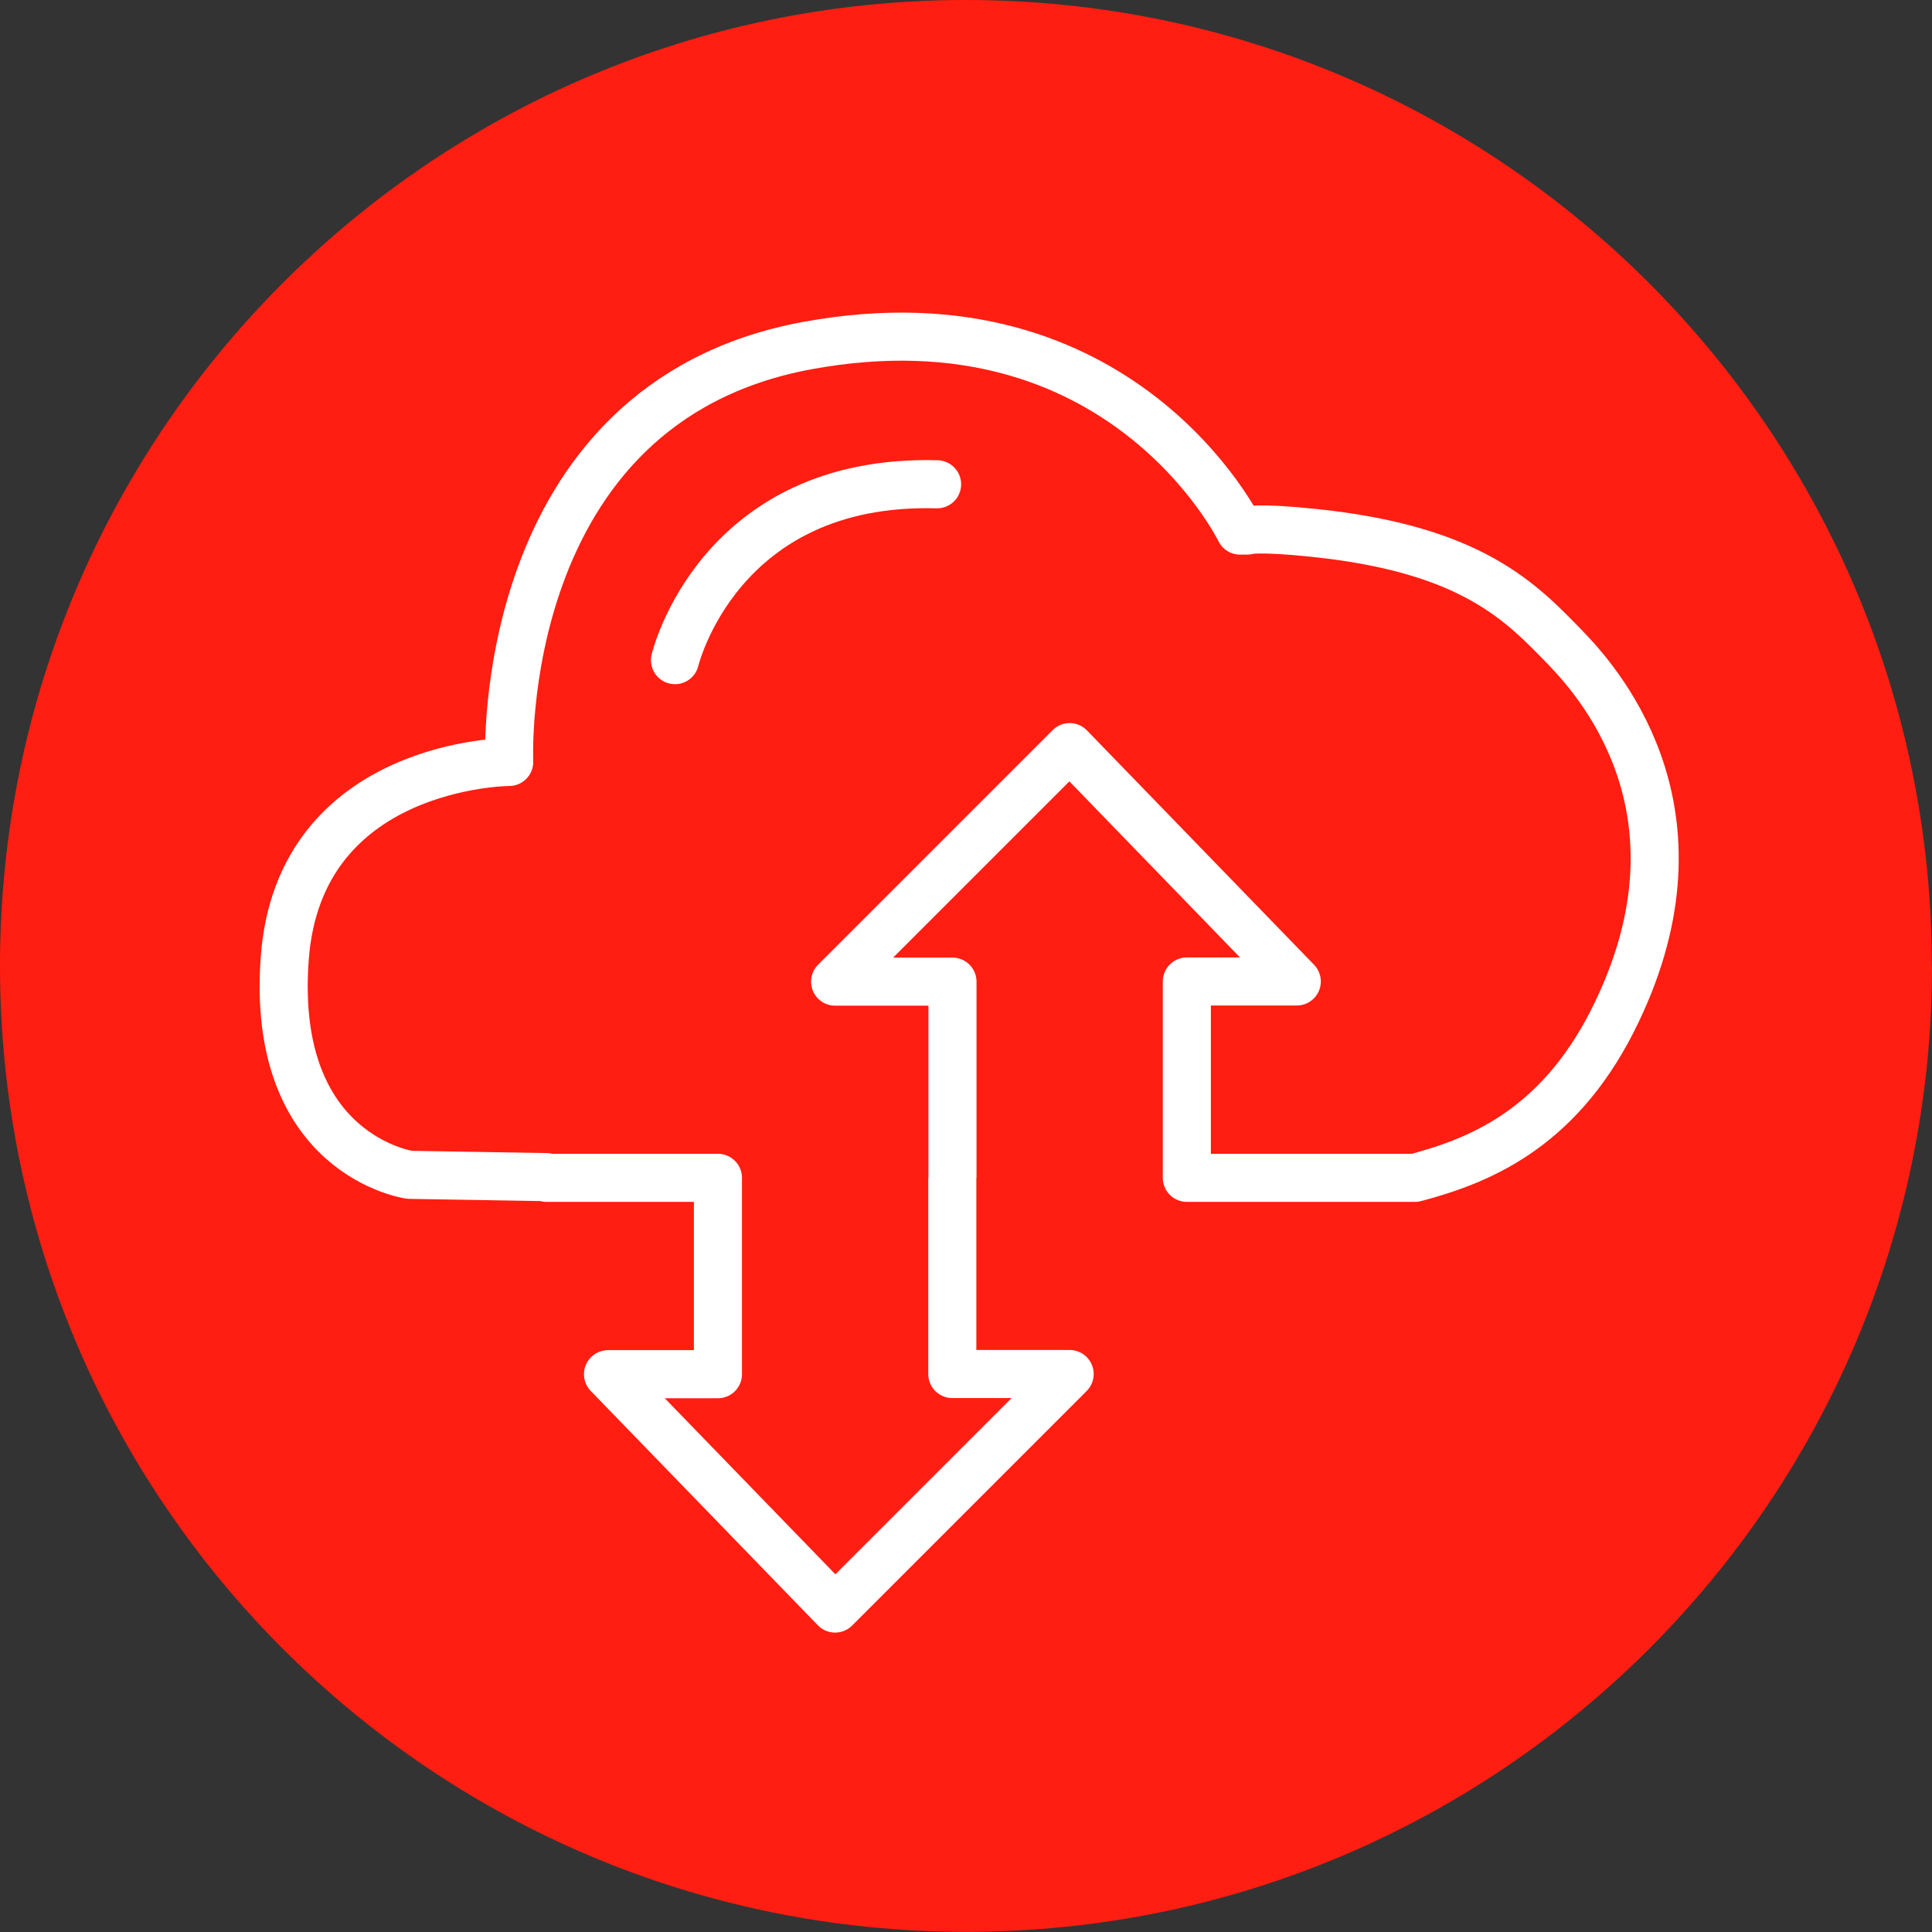
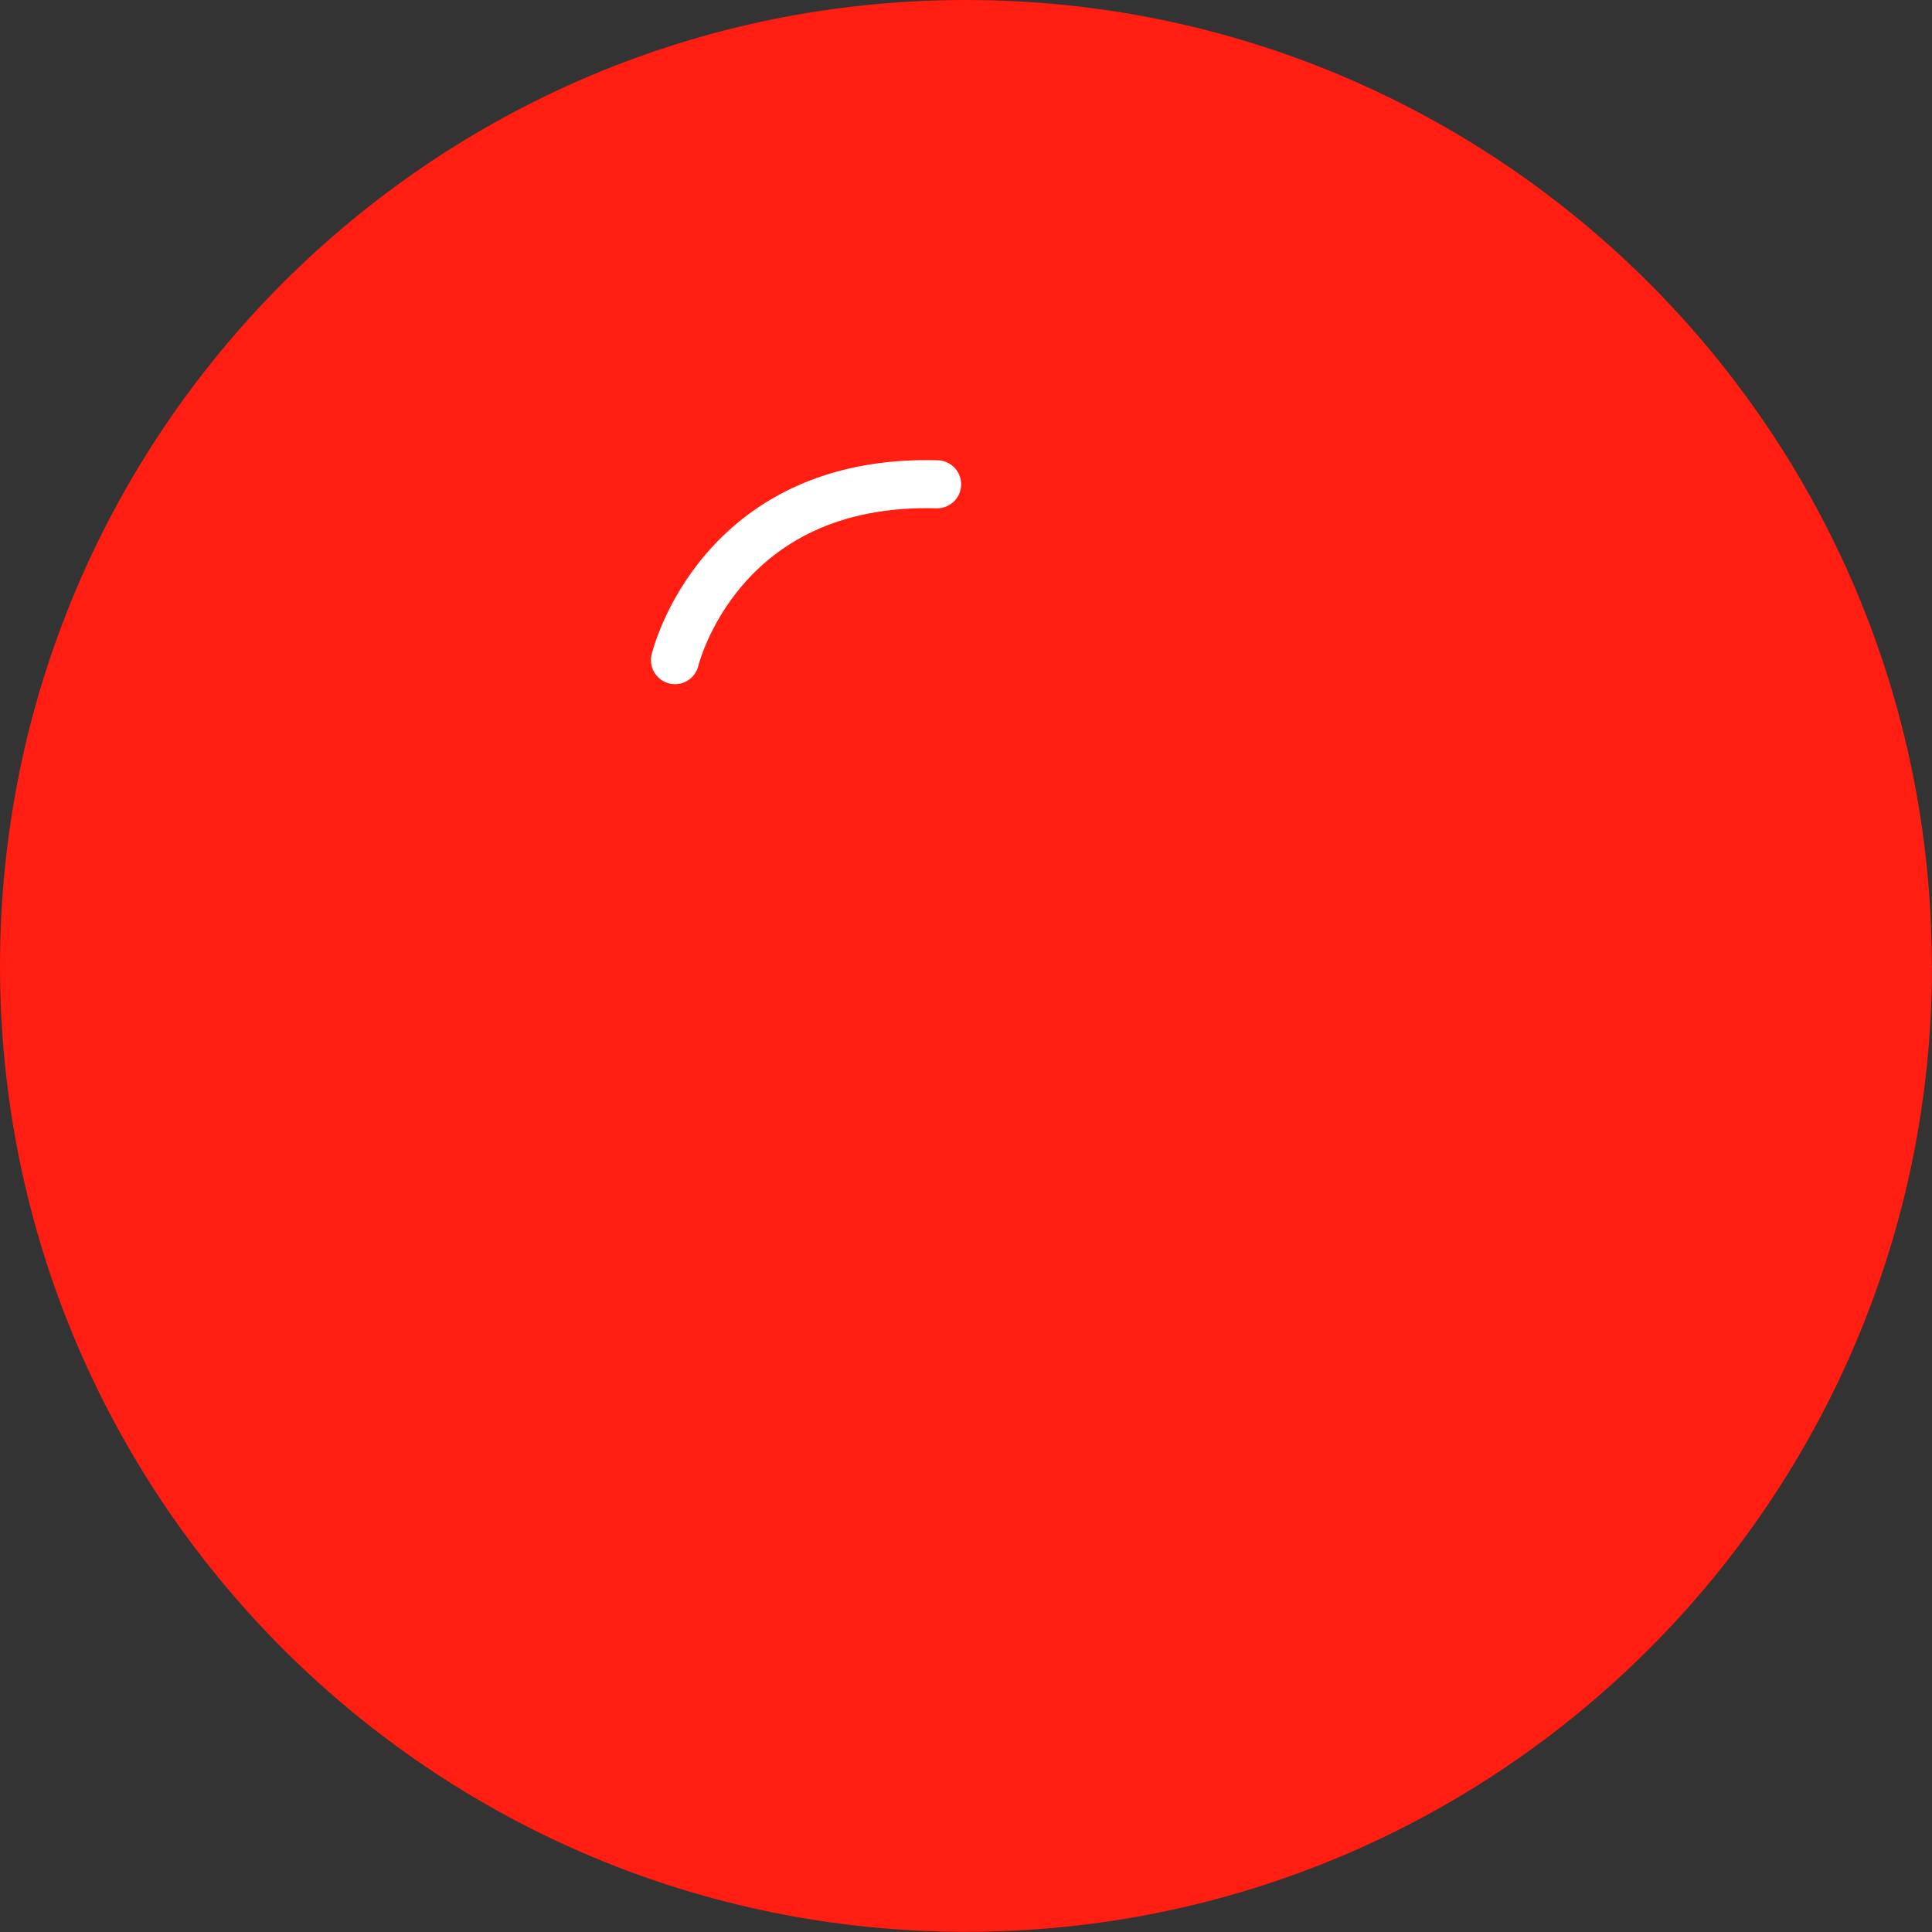
<svg xmlns="http://www.w3.org/2000/svg" id="Ebene_2" data-name="Ebene 2" viewBox="0 0 109.31 109.31">
  <rect x="0" y="0" width="109.31" height="109.31" fill="#333333" stroke="none" />
  <defs>
    <style>
      .cls-1 {
        fill: #ff1e11;
      }

      .cls-2 {
        stroke-linecap: round;
        stroke-miterlimit: 10;
      }

      .cls-2, .cls-3 {
        fill: none;
        stroke: #fff;
        stroke-width: 2.72px;
      }

      .cls-3 {
        stroke-linejoin: round;
      }
    </style>
  </defs>
  <g id="Ebene_1-2" data-name="Ebene 1">
    <path class="cls-1" d="M109.31,54.65c0,30.18-24.47,54.65-54.65,54.65S0,84.84,0,54.65,24.47,0,54.65,0s54.65,24.47,54.65,54.65" />
    <g>
      <path class="cls-2" d="M38.19,37.35s2.44-10.29,14.83-9.95" />
-       <path class="cls-3" d="M53.88,66.64h0v11.1h6.64l-13.27,13.27-12.85-13.26h6.22v-11.11h-9.7v-.04l-7.74-.13s-7.89-1.09-7.07-12.24c.81-11.09,12.7-11.12,12.7-11.12,0,0-.92-20.29,16.88-23.56,17.8-3.27,24.47,10.47,24.47,10.47h.39s.53-.21,3.79.13c8.95.93,11.72,3.91,14.27,6.54,2.2,2.28,8.38,9.68,2.62,21.07-3.17,6.26-7.72,7.96-11.17,8.88h-12.91v-11.11h6.22l-12.85-13.26-13.27,13.27h6.64v11.1" />
    </g>
  </g>
</svg>